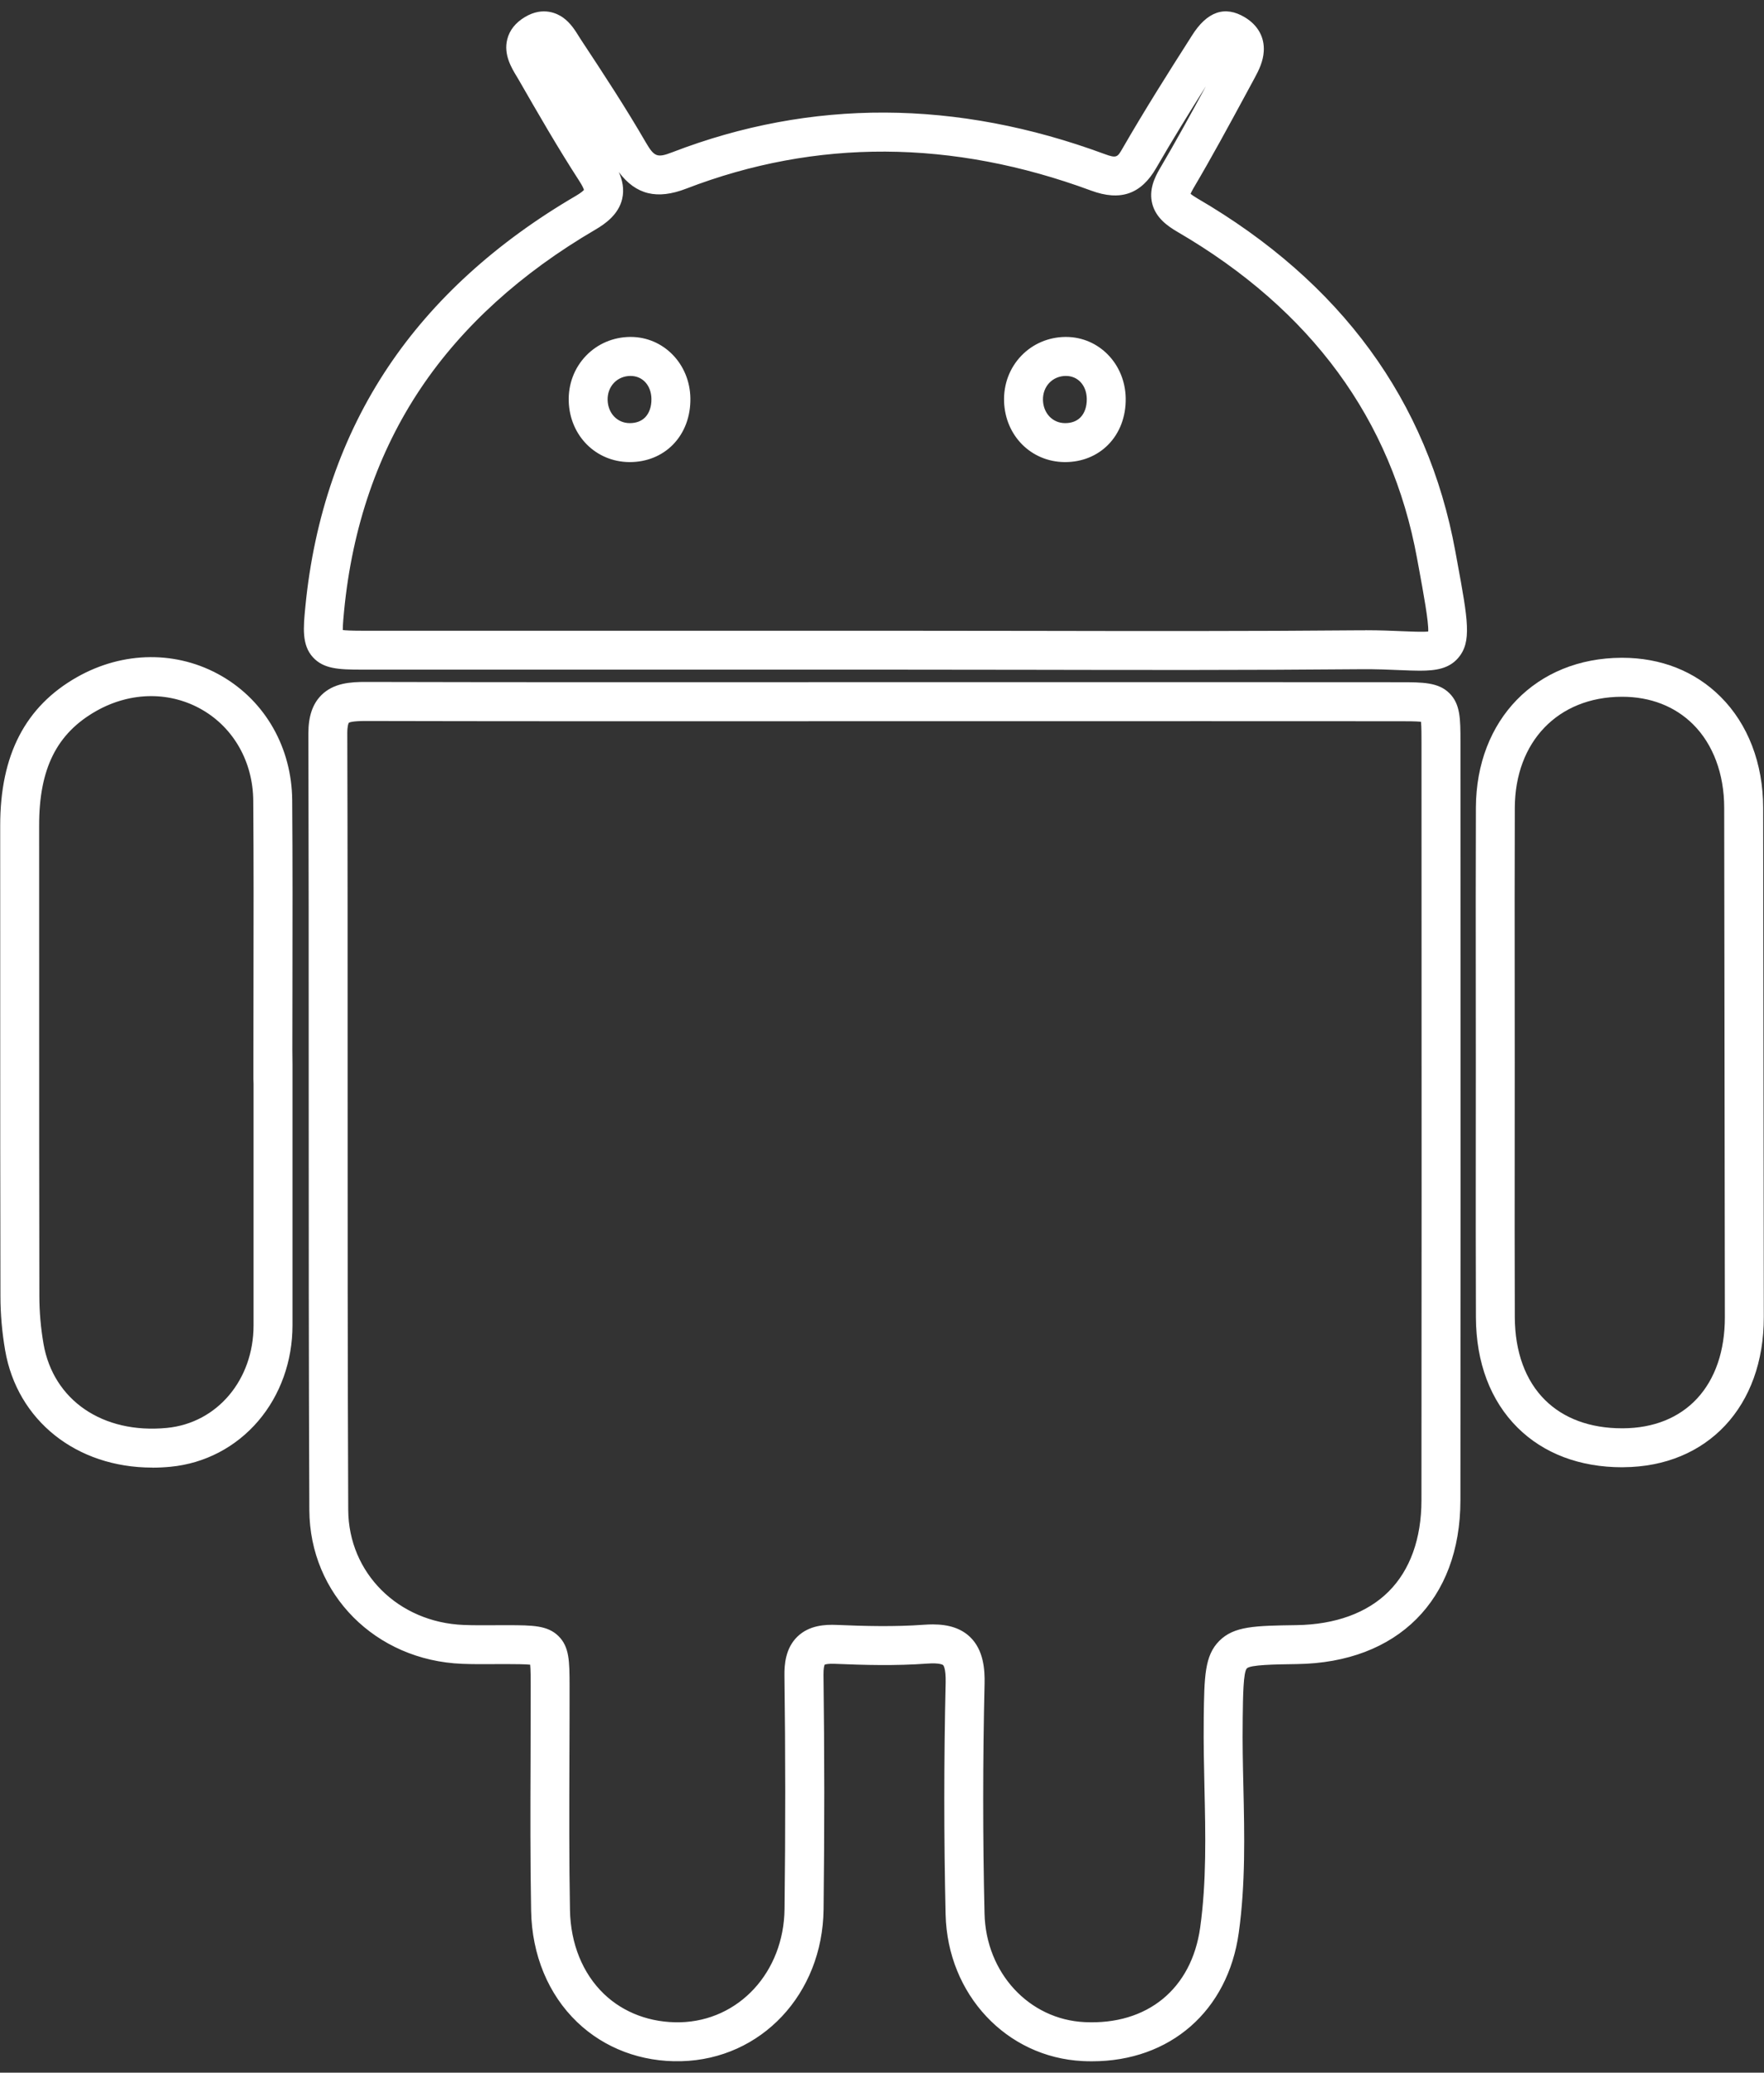
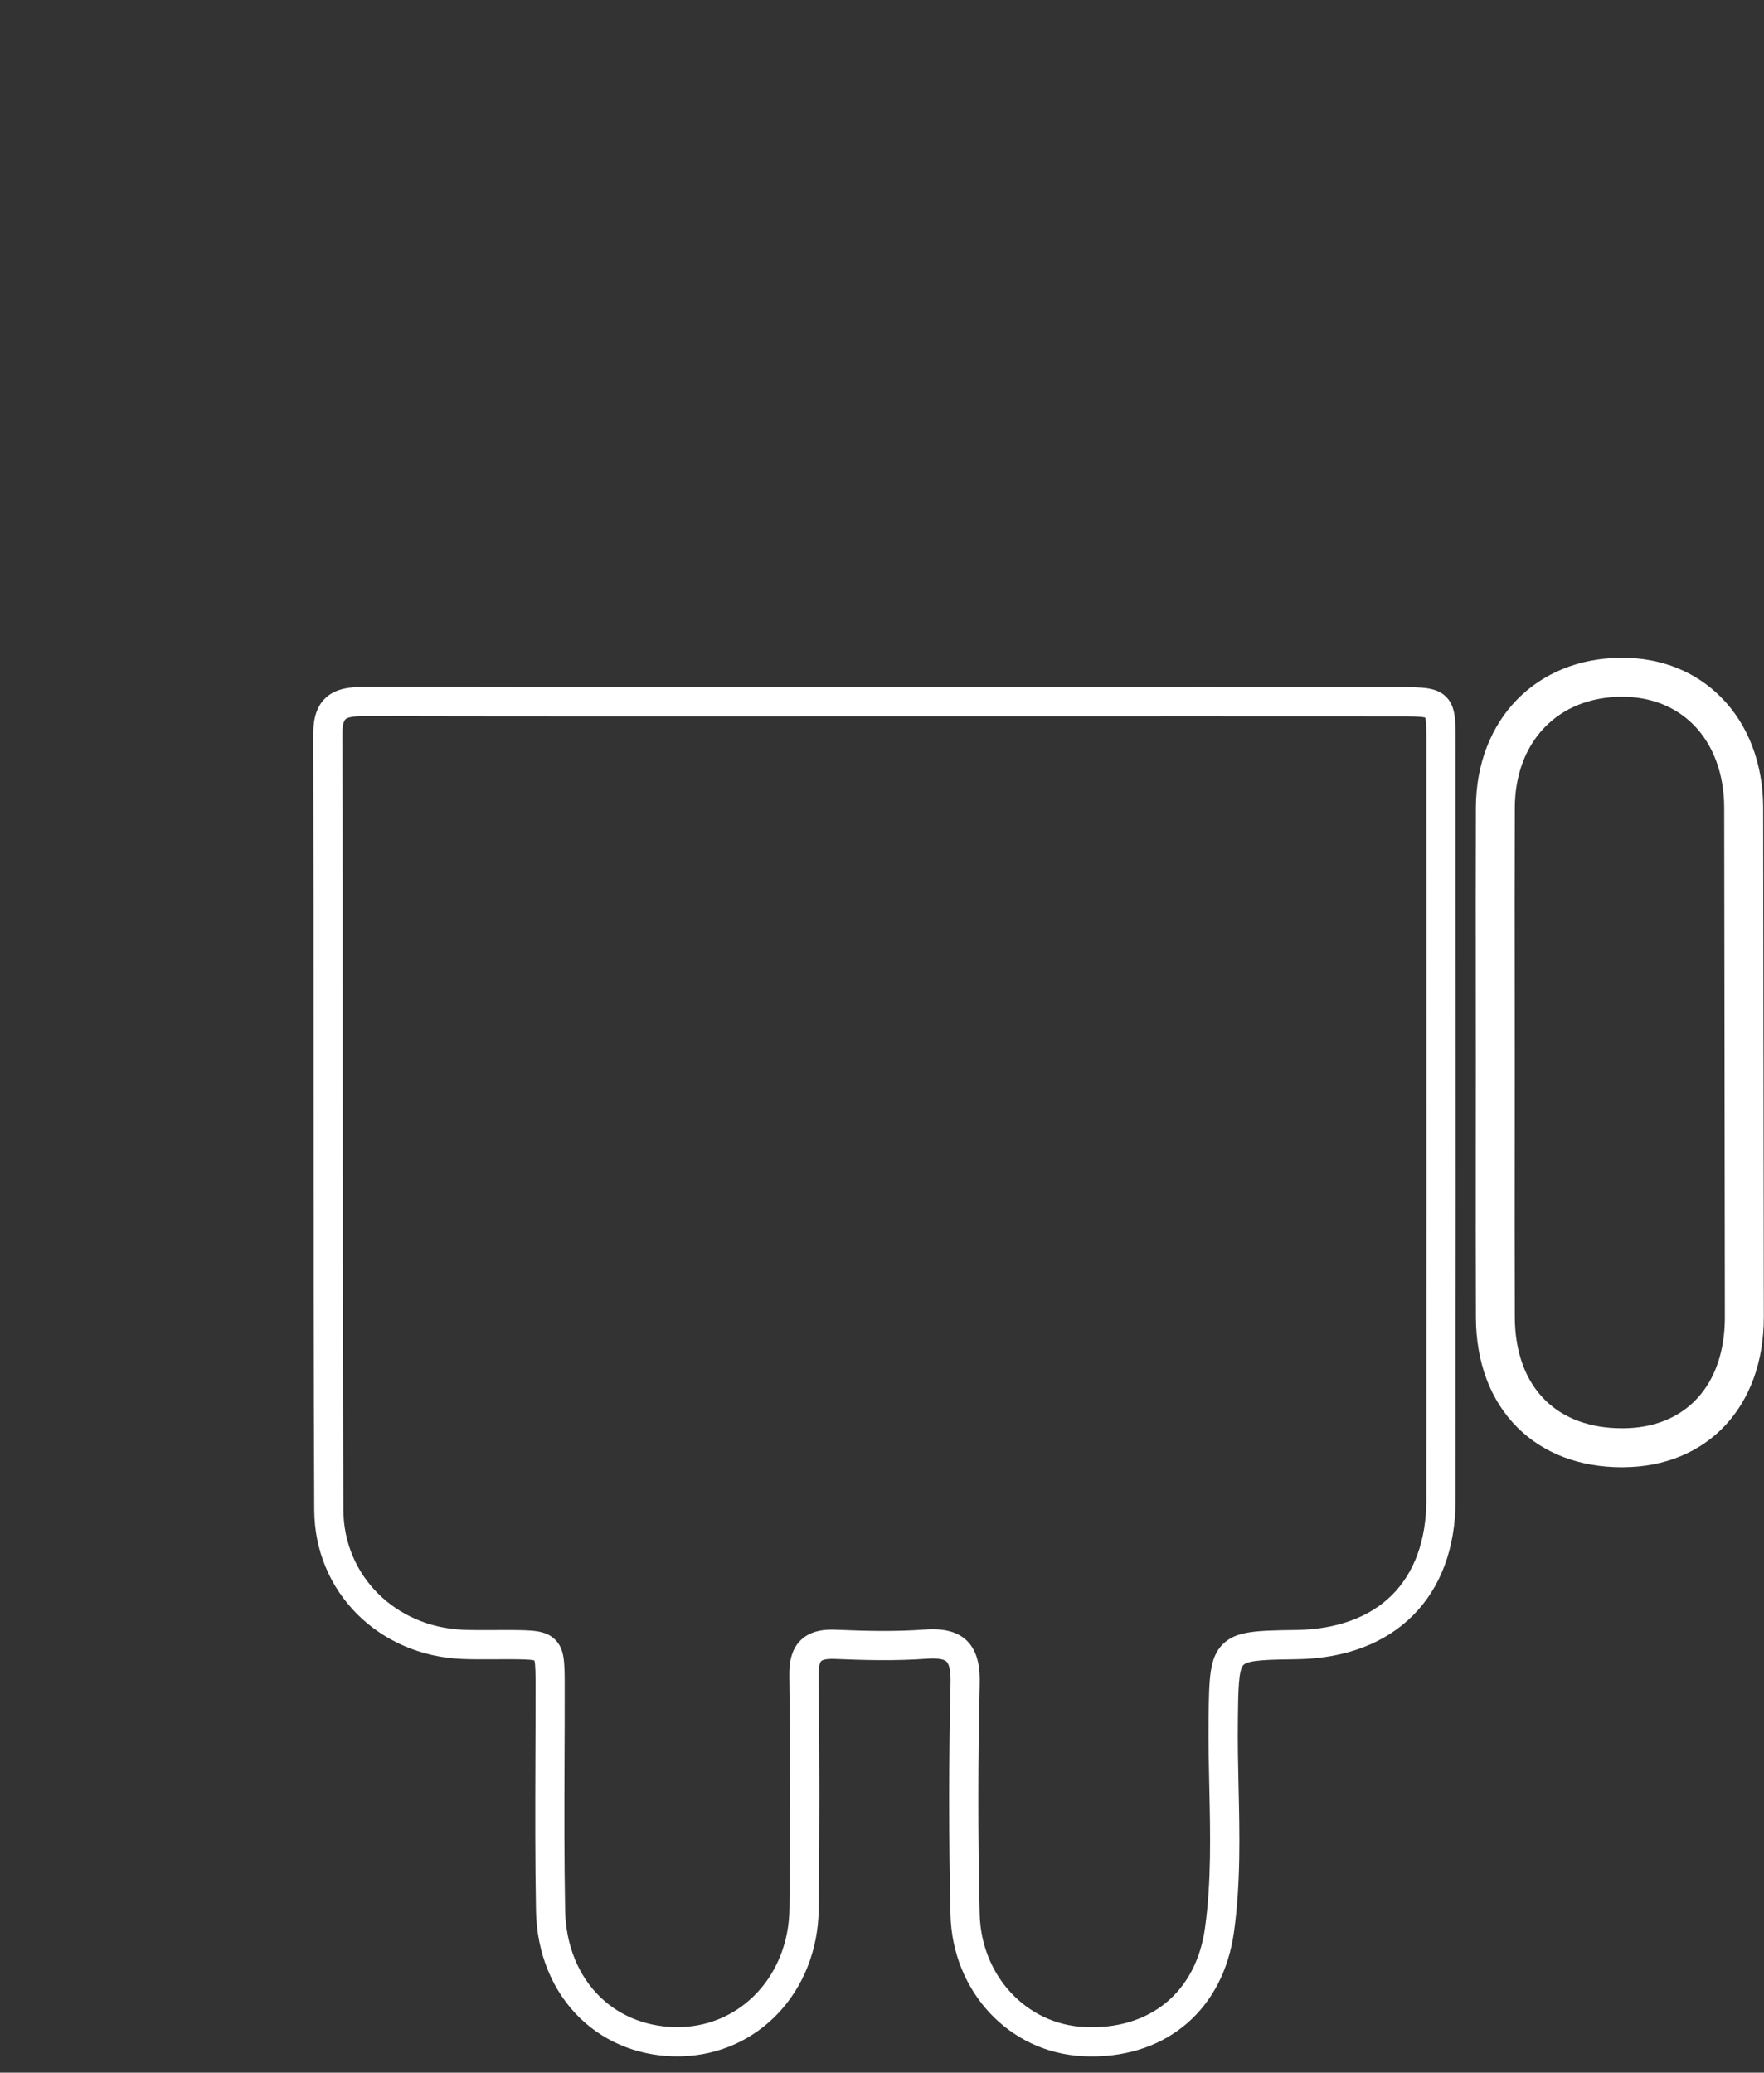
<svg xmlns="http://www.w3.org/2000/svg" width="80" height="94" viewBox="0 0 80 94" fill="none">
  <rect x="0" y="0" width="80" height="94" fill="#333333" stroke="none" />
  <path d="M49.522 93.264C49.387 93.264 49.252 93.261 49.114 93.254C45.771 93.092 43.188 90.327 43.106 86.824C43.025 83.356 43.025 79.824 43.108 76.323C43.123 75.684 43.017 75.445 42.926 75.358C42.839 75.275 42.613 75.185 42.027 75.228C40.617 75.331 39.197 75.294 37.872 75.238C37.402 75.217 37.272 75.307 37.243 75.335C37.213 75.364 37.118 75.494 37.125 75.974C37.171 79.466 37.172 83.041 37.129 86.597C37.084 90.31 34.4 93.175 30.887 93.26C29.141 93.303 27.522 92.694 26.327 91.548C25.062 90.334 24.344 88.599 24.308 86.66C24.265 84.371 24.274 82.046 24.281 79.797C24.286 78.699 24.289 77.565 24.288 76.45C24.288 75.972 24.287 75.48 24.236 75.307C24.058 75.254 23.539 75.252 23.035 75.251C22.824 75.251 22.613 75.251 22.402 75.253C21.935 75.255 21.452 75.259 20.971 75.24C17.157 75.09 14.268 72.185 14.252 68.483C14.223 61.973 14.223 55.355 14.223 48.955C14.223 43.81 14.223 38.49 14.209 33.258C14.207 32.554 14.378 32.04 14.731 31.686C15.226 31.189 15.951 31.149 16.591 31.152C22.684 31.166 28.88 31.165 34.87 31.163C36.666 31.163 38.46 31.163 40.255 31.162H46.015C51.848 31.16 57.681 31.159 63.515 31.164C64.495 31.164 65.141 31.165 65.577 31.597C66.014 32.03 66.014 32.636 66.014 33.641L66.016 40.611C66.019 49.604 66.022 58.903 66.012 68.049C66.008 72.426 63.253 75.186 58.824 75.25C57.545 75.269 56.621 75.282 56.394 75.51C56.167 75.737 56.156 76.66 56.14 77.938V78.044C56.126 79.041 56.149 80.061 56.171 81.049C56.22 83.203 56.269 85.431 55.961 87.633C55.478 91.091 52.971 93.265 49.523 93.265L49.522 93.264ZM42.306 73.891C42.809 73.891 43.401 73.983 43.837 74.398C44.398 74.932 44.444 75.77 44.431 76.355C44.349 79.835 44.348 83.347 44.429 86.794C44.494 89.595 46.535 91.803 49.177 91.931C52.145 92.076 54.241 90.357 54.647 87.449C54.94 85.353 54.891 83.179 54.844 81.077C54.822 80.079 54.798 79.046 54.81 78.027V77.921C54.835 76.096 54.846 75.18 55.454 74.572C56.061 73.963 56.977 73.95 58.802 73.924C60.62 73.897 62.118 73.348 63.132 72.336C64.146 71.325 64.683 69.841 64.686 68.047C64.696 58.902 64.692 49.603 64.69 40.61L64.688 33.64C64.688 33.247 64.688 32.719 64.635 32.544C64.456 32.489 63.914 32.489 63.511 32.488C57.678 32.484 51.845 32.485 46.012 32.486H40.253C38.458 32.486 36.664 32.487 34.868 32.488C28.876 32.489 22.68 32.491 16.586 32.477C16.354 32.477 15.813 32.475 15.664 32.624C15.578 32.71 15.528 32.941 15.53 33.255C15.545 38.489 15.544 43.809 15.544 48.955C15.544 55.353 15.544 61.97 15.573 68.477C15.586 71.456 17.927 73.794 21.02 73.916C21.471 73.933 21.939 73.931 22.391 73.928C22.606 73.927 22.822 73.926 23.036 73.926C24.13 73.93 24.733 73.931 25.164 74.35C25.607 74.778 25.608 75.371 25.609 76.447C25.611 77.566 25.607 78.703 25.602 79.802C25.595 82.043 25.586 84.361 25.629 86.635C25.659 88.218 26.23 89.623 27.24 90.59C28.18 91.491 29.462 91.966 30.852 91.934C33.637 91.866 35.765 89.564 35.802 86.581C35.845 83.035 35.844 79.472 35.797 75.991C35.791 75.524 35.838 74.85 36.317 74.384C36.793 73.921 37.463 73.893 37.925 73.914C39.211 73.968 40.585 74.004 41.927 73.906C42.043 73.897 42.171 73.891 42.305 73.891H42.306Z" fill="white" />
-   <path d="M49.522 93.485C49.386 93.485 49.245 93.482 49.104 93.475C45.644 93.307 42.97 90.45 42.885 86.829C42.805 83.358 42.805 79.822 42.887 76.317C42.903 75.65 42.778 75.523 42.774 75.518C42.769 75.514 42.647 75.404 42.043 75.449C40.622 75.553 39.195 75.515 37.863 75.459C37.565 75.445 37.439 75.482 37.4 75.496C37.383 75.536 37.341 75.663 37.346 75.97C37.392 79.466 37.393 83.042 37.35 86.6C37.303 90.433 34.527 93.392 30.892 93.481C29.089 93.527 27.413 92.895 26.174 91.707C24.865 90.452 24.124 88.662 24.087 86.664C24.044 84.371 24.053 82.045 24.061 79.796C24.065 78.701 24.068 77.57 24.067 76.45C24.067 76.116 24.066 75.717 24.044 75.498C23.81 75.474 23.371 75.472 23.032 75.471C22.832 75.471 22.633 75.471 22.433 75.472H22.387C21.922 75.475 21.441 75.478 20.96 75.459C17.026 75.304 14.045 72.304 14.029 68.482C14 61.97 14 55.353 14 48.952C14 43.809 14 38.49 13.986 33.257C13.984 32.491 14.176 31.926 14.573 31.528C15.13 30.971 15.907 30.927 16.59 30.928C22.665 30.943 28.842 30.942 34.816 30.939H34.869C36.665 30.939 38.46 30.939 40.254 30.938H46.386C52.096 30.937 57.805 30.936 63.514 30.941C64.511 30.941 65.231 30.942 65.731 31.438C66.233 31.936 66.234 32.613 66.234 33.639L66.236 40.609C66.238 49.587 66.242 58.872 66.232 68.048C66.227 72.559 63.389 75.404 58.826 75.47C57.787 75.485 56.713 75.501 56.548 75.665C56.385 75.829 56.372 76.902 56.359 77.941V78.047C56.344 79.04 56.367 80.058 56.39 81.043C56.438 83.206 56.489 85.443 56.179 87.663C55.684 91.2 53.071 93.485 49.522 93.485ZM42.304 74.996C42.681 74.996 42.935 75.062 43.077 75.198C43.26 75.373 43.342 75.742 43.329 76.328C43.246 79.825 43.246 83.355 43.327 86.819C43.406 90.206 45.899 92.877 49.125 93.034C49.259 93.041 49.392 93.044 49.522 93.044C52.889 93.044 55.274 90.959 55.742 87.603C56.046 85.418 55.997 83.199 55.949 81.054C55.927 80.066 55.904 79.043 55.917 78.042V77.936C55.938 76.389 55.959 75.633 56.237 75.355C56.515 75.076 57.272 75.052 58.821 75.03C63.115 74.967 65.787 72.292 65.791 68.05C65.801 58.875 65.798 49.591 65.796 40.612L65.793 33.642C65.793 32.663 65.793 32.123 65.422 31.755C65.051 31.387 64.439 31.387 63.515 31.386C57.805 31.381 52.096 31.382 46.386 31.384H40.254C38.459 31.384 36.665 31.385 34.869 31.386H34.816C28.842 31.388 22.665 31.389 16.589 31.375C15.995 31.375 15.322 31.407 14.885 31.845C14.575 32.156 14.426 32.618 14.427 33.26C14.443 38.493 14.442 43.813 14.442 48.957C14.442 55.356 14.442 61.973 14.47 68.484C14.486 72.065 17.283 74.876 20.978 75.021C21.449 75.04 21.924 75.037 22.384 75.035H22.431C22.632 75.034 22.832 75.032 23.035 75.032C23.692 75.035 24.105 75.04 24.299 75.099L24.414 75.133L24.448 75.248C24.503 75.437 24.508 75.828 24.509 76.451C24.511 77.573 24.506 78.705 24.502 79.8C24.494 82.048 24.485 84.371 24.529 86.659C24.564 88.538 25.257 90.219 26.48 91.392C27.633 92.498 29.197 93.082 30.881 93.043C34.273 92.96 36.863 90.19 36.907 86.599C36.952 83.044 36.949 79.471 36.903 75.98C36.898 75.574 36.961 75.305 37.089 75.18C37.215 75.057 37.481 75.004 37.881 75.021C39.198 75.077 40.611 75.114 42.009 75.011C42.114 75.004 42.212 75 42.303 75L42.304 74.996ZM49.526 92.16C49.408 92.16 49.289 92.156 49.168 92.151C46.41 92.017 44.278 89.716 44.209 86.799C44.129 83.348 44.13 79.831 44.212 76.349C44.225 75.807 44.184 75.032 43.686 74.559C43.371 74.258 42.919 74.112 42.307 74.112C42.195 74.112 42.077 74.117 41.946 74.127C40.595 74.226 39.213 74.189 37.918 74.135C37.498 74.116 36.89 74.138 36.474 74.543C36.057 74.948 36.016 75.563 36.021 75.989C36.068 79.471 36.069 83.035 36.026 86.584C35.987 89.69 33.767 92.086 30.86 92.156C29.41 92.191 28.071 91.69 27.091 90.75C26.039 89.742 25.442 88.282 25.411 86.639C25.368 84.362 25.377 82.043 25.385 79.8V79.786C25.389 78.692 25.393 77.559 25.392 76.446C25.389 75.397 25.389 74.871 25.014 74.507C24.647 74.151 24.075 74.149 23.039 74.144C22.825 74.144 22.61 74.144 22.395 74.147C21.94 74.149 21.47 74.152 21.014 74.135C17.802 74.007 15.368 71.576 15.355 68.476C15.327 61.968 15.327 55.352 15.327 48.952C15.327 43.808 15.327 38.487 15.312 33.252C15.311 32.862 15.379 32.597 15.512 32.465C15.688 32.288 16.072 32.254 16.589 32.254C22.514 32.268 28.54 32.267 34.368 32.265H34.873C36.668 32.265 38.462 32.264 40.258 32.264H46.017C51.752 32.263 57.683 32.262 63.516 32.266C64.071 32.266 64.51 32.272 64.704 32.331L64.817 32.365L64.851 32.478C64.909 32.669 64.913 33.098 64.913 33.637L64.915 40.608C64.917 49.586 64.921 58.871 64.911 68.044C64.909 69.899 64.349 71.436 63.293 72.491C62.237 73.545 60.688 74.116 58.811 74.143C57.046 74.169 56.16 74.182 55.616 74.727C55.072 75.271 55.061 76.157 55.039 77.922V78.028C55.025 79.044 55.048 80.074 55.07 81.071C55.117 83.181 55.166 85.364 54.871 87.478C54.464 90.391 52.431 92.159 49.529 92.159L49.526 92.16ZM42.306 73.671C43.037 73.671 43.588 73.856 43.99 74.238C44.613 74.833 44.666 75.734 44.652 76.359C44.57 79.835 44.569 83.344 44.65 86.787C44.712 89.471 46.663 91.586 49.188 91.709C52.031 91.847 54.04 90.204 54.43 87.418C54.72 85.339 54.672 83.176 54.624 81.083C54.602 80.082 54.579 79.048 54.591 78.025V77.918C54.616 76.034 54.627 75.089 55.298 74.417C55.969 73.746 56.915 73.731 58.8 73.704C60.56 73.678 62.004 73.151 62.976 72.181C63.949 71.211 64.463 69.782 64.465 68.047C64.475 58.873 64.472 49.589 64.469 40.611L64.467 33.641C64.467 33.373 64.467 32.961 64.444 32.734C64.214 32.71 63.788 32.71 63.514 32.71C57.678 32.706 51.748 32.707 46.012 32.708H40.253C38.458 32.708 36.664 32.709 34.868 32.71H34.364C28.535 32.711 22.509 32.713 16.585 32.699C15.993 32.699 15.851 32.758 15.818 32.783C15.801 32.804 15.749 32.939 15.75 33.255C15.766 38.49 15.765 43.81 15.765 48.956C15.765 55.354 15.765 61.97 15.793 68.477C15.806 71.336 18.057 73.579 21.028 73.696C21.474 73.714 21.94 73.71 22.389 73.708C22.605 73.707 22.822 73.706 23.037 73.706C24.151 73.71 24.823 73.713 25.319 74.192C25.827 74.686 25.828 75.348 25.831 76.447C25.833 77.562 25.828 78.695 25.824 79.789V79.803C25.816 82.043 25.808 84.359 25.849 86.632C25.878 88.156 26.425 89.505 27.392 90.432C28.287 91.29 29.514 91.744 30.846 91.716C33.51 91.65 35.546 89.443 35.58 86.58C35.623 83.034 35.622 79.474 35.576 75.996C35.569 75.487 35.622 74.752 36.162 74.227C36.7 73.704 37.431 73.673 37.933 73.694C39.213 73.748 40.581 73.784 41.908 73.686C42.051 73.676 42.179 73.671 42.301 73.671H42.306Z" fill="white" />
-   <path d="M64.393 30.197C64.134 30.197 63.849 30.185 63.535 30.172C63.038 30.151 62.42 30.123 61.691 30.131C56.657 30.176 51.54 30.166 46.592 30.158C44.413 30.153 42.236 30.15 40.057 30.15C32.168 30.151 24.278 30.152 16.389 30.15C15.398 30.15 14.767 30.117 14.35 29.656C13.91 29.17 13.978 28.458 14.065 27.557C14.46 23.488 15.716 19.851 17.799 16.745C19.809 13.746 22.645 11.165 26.227 9.073C26.663 8.818 26.707 8.681 26.71 8.667C26.716 8.644 26.73 8.507 26.461 8.092C25.474 6.57 24.582 5.016 23.718 3.512C23.688 3.46 23.656 3.407 23.623 3.352C23.389 2.965 23.069 2.436 23.217 1.841C23.305 1.483 23.542 1.187 23.919 0.961C24.61 0.547 25.144 0.791 25.401 0.973C25.706 1.189 25.906 1.51 26.066 1.767C26.099 1.821 26.132 1.874 26.164 1.923C27.235 3.544 28.195 5.011 29.088 6.554C29.532 7.319 29.78 7.413 30.562 7.112C36.81 4.703 43.358 4.73 50.019 7.192C50.67 7.433 50.814 7.335 51.097 6.842C52.09 5.121 53.163 3.419 54.174 1.837C54.194 1.806 54.214 1.774 54.234 1.741C54.463 1.374 55.159 0.258 56.344 0.974C56.861 1.286 57.127 1.763 57.093 2.315C57.067 2.712 56.896 3.077 56.714 3.413C56.572 3.674 56.429 3.937 56.288 4.199C55.535 5.593 54.754 7.034 53.932 8.426C53.743 8.746 53.751 8.849 53.752 8.853C53.752 8.853 53.801 8.959 54.191 9.187C60.648 12.95 64.548 18.281 65.784 25.035L65.871 25.509C66.344 28.087 66.522 29.051 65.959 29.698C65.607 30.104 65.1 30.194 64.393 30.194V30.197ZM61.921 28.804C62.578 28.804 63.135 28.828 63.592 28.847C64.152 28.871 64.783 28.897 64.96 28.823C65.079 28.521 64.841 27.235 64.569 25.751L64.481 25.276C63.319 18.921 59.633 13.894 53.526 10.335C53.086 10.077 52.616 9.74 52.471 9.187C52.329 8.641 52.568 8.134 52.793 7.754C53.602 6.384 54.377 4.953 55.125 3.571C55.267 3.308 55.41 3.045 55.552 2.782C55.855 2.225 55.791 2.188 55.664 2.111C55.644 2.098 55.628 2.091 55.615 2.085C55.539 2.157 55.424 2.34 55.36 2.444C55.337 2.482 55.314 2.518 55.292 2.552C54.289 4.122 53.226 5.808 52.246 7.506C51.614 8.602 50.786 8.889 49.562 8.436C43.212 6.089 36.98 6.059 31.04 8.349C29.642 8.888 28.716 8.55 27.945 7.219C27.069 5.708 26.121 4.258 25.062 2.654C25.023 2.595 24.983 2.532 24.944 2.467C24.871 2.349 24.741 2.14 24.657 2.067C24.643 2.073 24.626 2.082 24.603 2.096C24.55 2.128 24.521 2.153 24.508 2.167C24.524 2.277 24.674 2.528 24.758 2.666C24.797 2.729 24.833 2.791 24.869 2.851C25.724 4.339 26.608 5.878 27.574 7.37C27.849 7.794 28.146 8.36 28 8.973C27.852 9.597 27.299 9.982 26.897 10.217C23.489 12.208 20.799 14.653 18.901 17.484C16.942 20.405 15.759 23.837 15.386 27.685C15.355 27.998 15.301 28.564 15.343 28.758C15.542 28.825 16.152 28.825 16.393 28.825C24.282 28.826 32.171 28.825 40.059 28.825C42.239 28.825 44.418 28.828 46.596 28.832C51.541 28.841 56.654 28.851 61.681 28.806C61.763 28.806 61.844 28.806 61.923 28.806L61.921 28.804ZM48.308 20.736C48.299 20.736 48.29 20.736 48.281 20.736C46.885 20.723 45.8 19.631 45.756 18.195C45.734 17.473 45.99 16.796 46.476 16.29C46.956 15.79 47.609 15.51 48.316 15.503C48.324 15.503 48.333 15.503 48.341 15.503C49.716 15.503 50.808 16.623 50.831 18.065C50.845 18.834 50.583 19.529 50.095 20.021C49.636 20.483 49.002 20.738 48.308 20.738V20.736ZM48.342 16.828C48.342 16.828 48.334 16.828 48.33 16.828C47.982 16.831 47.663 16.966 47.431 17.208C47.194 17.455 47.07 17.792 47.081 18.155C47.103 18.878 47.612 19.406 48.294 19.412C48.299 19.412 48.304 19.412 48.309 19.412C48.652 19.412 48.946 19.299 49.156 19.087C49.39 18.852 49.515 18.497 49.508 18.088C49.496 17.357 49.006 16.83 48.342 16.83V16.828ZM28.565 20.736C28.556 20.736 28.547 20.736 28.539 20.736C27.143 20.723 26.057 19.631 26.014 18.195C25.992 17.473 26.248 16.796 26.733 16.29C27.213 15.79 27.867 15.51 28.574 15.503C28.582 15.503 28.591 15.503 28.598 15.503C29.973 15.503 31.066 16.623 31.089 18.065C31.102 18.834 30.841 19.529 30.353 20.021C29.894 20.483 29.259 20.738 28.565 20.738V20.736ZM28.598 16.828C28.598 16.828 28.591 16.828 28.586 16.828C28.239 16.831 27.92 16.966 27.688 17.208C27.451 17.455 27.326 17.792 27.337 18.155C27.359 18.878 27.87 19.406 28.551 19.412C28.555 19.412 28.561 19.412 28.565 19.412C28.908 19.412 29.202 19.299 29.413 19.087C29.647 18.852 29.771 18.497 29.765 18.088C29.753 17.357 29.263 16.83 28.598 16.83V16.828Z" fill="white" />
-   <path d="M64.393 30.418C64.133 30.418 63.844 30.406 63.537 30.393H63.525C63.026 30.371 62.413 30.344 61.693 30.351C56.679 30.396 51.583 30.387 46.654 30.377H46.592C44.414 30.373 42.236 30.37 40.057 30.37C32.168 30.371 24.279 30.372 16.39 30.37C15.338 30.37 14.665 30.331 14.187 29.804C13.68 29.245 13.758 28.453 13.846 27.536C14.244 23.43 15.512 19.758 17.616 16.622C19.645 13.596 22.505 10.992 26.116 8.883C26.347 8.747 26.447 8.656 26.484 8.614C26.469 8.561 26.421 8.439 26.276 8.214C25.286 6.686 24.392 5.129 23.527 3.624C23.5 3.578 23.473 3.532 23.444 3.484L23.434 3.468C23.195 3.073 22.833 2.474 23.003 1.789C23.106 1.373 23.376 1.03 23.806 0.773C24.635 0.276 25.287 0.623 25.53 0.794C25.871 1.036 26.084 1.378 26.254 1.652C26.289 1.71 26.319 1.757 26.349 1.802C27.422 3.427 28.383 4.897 29.28 6.444C29.67 7.117 29.805 7.168 30.484 6.907C36.784 4.479 43.383 4.506 50.097 6.987C50.644 7.189 50.679 7.128 50.907 6.734C51.901 5.01 52.976 3.306 53.989 1.72L54.048 1.626C54.738 0.52 55.549 0.238 56.459 0.787C57.05 1.144 57.353 1.692 57.313 2.331C57.286 2.771 57.103 3.163 56.908 3.521C56.766 3.783 56.624 4.046 56.483 4.307C55.725 5.707 54.945 7.148 54.122 8.541C54.052 8.66 54.014 8.741 53.994 8.791C54.044 8.833 54.138 8.902 54.302 8.998C60.817 12.795 64.752 18.177 66 24.997L66.087 25.471C66.575 28.125 66.757 29.118 66.125 29.846C65.712 30.321 65.134 30.418 64.392 30.418H64.393ZM61.927 29.908C62.556 29.908 63.095 29.931 63.538 29.95H63.557C63.858 29.963 64.143 29.975 64.394 29.975C65.148 29.975 65.528 29.862 65.794 29.556C66.287 28.989 66.115 28.052 65.655 25.551L65.568 25.076C64.344 18.389 60.48 13.108 54.081 9.379C53.887 9.266 53.744 9.165 53.652 9.075H53.557L53.534 8.881C53.521 8.765 53.59 8.574 53.744 8.315C54.562 6.929 55.34 5.491 56.092 4.102C56.238 3.833 56.379 3.571 56.521 3.309C56.691 2.996 56.851 2.657 56.874 2.303C56.904 1.829 56.682 1.436 56.233 1.164C55.347 0.629 54.801 1.255 54.423 1.859L54.362 1.957C53.351 3.537 52.279 5.237 51.289 6.954C50.959 7.528 50.705 7.681 49.944 7.4C43.334 4.957 36.84 4.929 30.644 7.318C29.757 7.66 29.398 7.526 28.9 6.665C28.009 5.128 27.051 3.663 25.982 2.045C25.95 1.997 25.918 1.945 25.885 1.892C25.73 1.643 25.544 1.344 25.276 1.153C25.015 0.968 24.59 0.817 24.036 1.15C23.71 1.345 23.508 1.596 23.434 1.894C23.308 2.4 23.59 2.865 23.815 3.238L23.825 3.255C23.855 3.304 23.884 3.354 23.912 3.402C24.774 4.903 25.665 6.454 26.649 7.972C26.874 8.319 26.964 8.563 26.927 8.717C26.889 8.874 26.693 9.058 26.341 9.263C22.789 11.338 19.977 13.898 17.984 16.867C15.922 19.942 14.678 23.545 14.287 27.578C14.206 28.425 14.141 29.094 14.516 29.507C14.871 29.899 15.461 29.928 16.392 29.928C24.28 29.928 32.169 29.928 40.059 29.928C42.239 29.928 44.416 29.931 46.594 29.936H46.656C51.583 29.944 56.679 29.954 61.691 29.909C61.772 29.909 61.851 29.908 61.928 29.908H61.927ZM64.439 29.093C64.209 29.093 63.925 29.082 63.584 29.067C63.08 29.045 62.441 29.018 61.682 29.026C56.676 29.071 51.583 29.062 46.657 29.052H46.595C44.416 29.048 42.238 29.044 40.058 29.044C32.169 29.045 24.279 29.047 16.392 29.044C15.954 29.044 15.478 29.035 15.273 28.967L15.152 28.927L15.126 28.803C15.081 28.593 15.12 28.124 15.166 27.663C15.542 23.778 16.737 20.311 18.717 17.36C20.635 14.502 23.349 12.034 26.785 10.026C27.153 9.811 27.657 9.463 27.786 8.922C27.912 8.391 27.641 7.878 27.389 7.492C26.419 5.995 25.533 4.453 24.677 2.962C24.642 2.904 24.606 2.843 24.57 2.781C24.406 2.51 24.308 2.329 24.289 2.199L24.274 2.09L24.352 2.011C24.387 1.977 24.433 1.942 24.49 1.907C24.523 1.887 24.551 1.874 24.57 1.865L24.698 1.809L24.802 1.901C24.903 1.988 25.02 2.17 25.131 2.35C25.171 2.414 25.209 2.475 25.246 2.531C26.308 4.137 27.258 5.59 28.136 7.107C28.85 8.34 29.669 8.639 30.961 8.141C36.952 5.831 43.236 5.861 49.639 8.227C50.757 8.64 51.479 8.391 52.054 7.393C53.036 5.691 54.1 4.002 55.105 2.431C55.127 2.397 55.15 2.361 55.173 2.325C55.272 2.167 55.375 2.006 55.464 1.922L55.572 1.82L55.707 1.882C55.724 1.89 55.748 1.902 55.776 1.919C56.123 2.129 55.996 2.424 55.745 2.886L55.318 3.674C54.569 5.058 53.794 6.491 52.982 7.866C52.779 8.209 52.562 8.663 52.683 9.131C52.807 9.605 53.234 9.909 53.636 10.143C59.801 13.736 63.523 18.815 64.697 25.236L64.784 25.711C65.116 27.52 65.298 28.559 65.164 28.904L65.129 28.991L65.043 29.028C64.927 29.076 64.726 29.093 64.438 29.093H64.439ZM61.922 28.583C62.585 28.583 63.149 28.607 63.601 28.627C63.96 28.642 64.523 28.667 64.772 28.64C64.797 28.214 64.552 26.882 64.352 25.792L64.264 25.316C63.113 19.027 59.463 14.051 53.415 10.525C52.935 10.246 52.422 9.875 52.257 9.243C52.095 8.619 52.357 8.06 52.603 7.643C53.323 6.421 54.017 5.152 54.689 3.912C53.931 5.112 53.161 6.363 52.437 7.617C51.751 8.808 50.813 9.134 49.486 8.645C43.188 6.316 37.008 6.287 31.12 8.556C29.8 9.065 28.839 8.835 28.064 7.804C28.226 8.166 28.32 8.581 28.215 9.027C28.047 9.734 27.445 10.154 27.007 10.411C23.63 12.384 20.962 14.806 19.083 17.608C17.144 20.499 15.975 23.896 15.605 27.708C15.585 27.911 15.544 28.334 15.546 28.575C15.687 28.591 15.939 28.605 16.391 28.605C24.279 28.606 32.169 28.605 40.057 28.605C42.238 28.605 44.416 28.608 46.595 28.612H46.657C51.581 28.621 56.672 28.631 61.677 28.586C61.759 28.586 61.841 28.586 61.92 28.586L61.922 28.583ZM48.308 20.957H48.279C46.763 20.943 45.583 19.759 45.536 18.202C45.512 17.42 45.79 16.686 46.317 16.136C46.839 15.593 47.549 15.289 48.315 15.281H48.341C49.836 15.281 51.027 16.502 51.052 18.06C51.066 18.89 50.782 19.641 50.252 20.175C49.752 20.68 49.062 20.957 48.308 20.957ZM48.341 15.723H48.317C47.672 15.73 47.074 15.985 46.636 16.442C46.191 16.906 45.958 17.526 45.977 18.188C46.017 19.504 47.009 20.505 48.284 20.515H48.308C48.944 20.515 49.523 20.285 49.939 19.864C50.384 19.416 50.623 18.777 50.611 18.067C50.589 16.753 49.592 15.722 48.341 15.722V15.723ZM28.565 20.957H28.537C27.02 20.943 25.841 19.759 25.793 18.202C25.769 17.42 26.047 16.686 26.575 16.136C27.097 15.593 27.806 15.289 28.572 15.281H28.599C30.094 15.281 31.284 16.502 31.31 18.06C31.323 18.89 31.039 19.641 30.51 20.175C30.01 20.68 29.319 20.957 28.565 20.957ZM28.599 15.723H28.574C27.93 15.73 27.332 15.985 26.894 16.442C26.449 16.906 26.215 17.526 26.235 18.188C26.274 19.504 27.267 20.505 28.541 20.515H28.565C29.201 20.515 29.78 20.285 30.196 19.864C30.641 19.416 30.881 18.777 30.868 18.067C30.846 16.753 29.85 15.722 28.599 15.722V15.723ZM48.308 19.632H48.288C47.487 19.624 46.884 19.006 46.859 18.161C46.846 17.738 46.992 17.345 47.272 17.054C47.545 16.769 47.919 16.611 48.327 16.607H48.341C49.131 16.607 49.714 17.227 49.728 18.082C49.736 18.552 49.588 18.964 49.312 19.242C49.058 19.497 48.712 19.633 48.308 19.633V19.632ZM48.342 17.049H48.336C48.044 17.052 47.782 17.162 47.591 17.36C47.394 17.564 47.292 17.844 47.3 18.148C47.319 18.746 47.737 19.185 48.296 19.19H48.308C48.592 19.19 48.831 19.101 48.999 18.931C49.19 18.737 49.292 18.439 49.287 18.09C49.277 17.477 48.887 17.05 48.341 17.05L48.342 17.049ZM28.565 19.632H28.546C27.744 19.624 27.142 19.006 27.116 18.161C27.103 17.738 27.25 17.345 27.529 17.054C27.803 16.769 28.177 16.611 28.584 16.607H28.599C29.389 16.607 29.971 17.227 29.986 18.082C29.993 18.552 29.845 18.964 29.57 19.242C29.316 19.497 28.969 19.633 28.565 19.633V19.632ZM28.599 17.049H28.592C28.3 17.052 28.037 17.162 27.847 17.36C27.651 17.564 27.548 17.844 27.557 18.148C27.576 18.746 27.994 19.185 28.552 19.19H28.564C28.848 19.19 29.086 19.101 29.255 18.931C29.446 18.737 29.549 18.439 29.543 18.09C29.533 17.477 29.144 17.05 28.597 17.05L28.599 17.049Z" fill="white" />
-   <path d="M6.905 66.338C3.585 66.338 0.986 64.311 0.45 61.201C0.312 60.401 0.242 59.591 0.241 58.792C0.231 54.224 0.232 49.58 0.232 45.088C0.232 42.539 0.232 39.99 0.231 37.441C0.229 34.325 1.333 32.184 3.606 30.898C5.64 29.747 8.01 29.729 9.947 30.851C11.861 31.96 13.015 33.997 13.032 36.3C13.053 39.071 13.048 41.887 13.043 44.611C13.041 45.617 13.04 46.623 13.039 47.629L13.046 48.272V51.822C13.046 54.582 13.046 57.343 13.046 60.103C13.046 61.676 12.514 63.167 11.545 64.3C10.567 65.445 9.206 66.155 7.716 66.298C7.442 66.325 7.172 66.338 6.906 66.338H6.905ZM6.857 31.35C5.977 31.35 5.083 31.585 4.256 32.053C2.385 33.111 1.552 34.773 1.553 37.441C1.554 39.99 1.554 42.539 1.554 45.088C1.554 49.579 1.554 54.223 1.563 58.789C1.564 59.514 1.628 60.249 1.754 60.976C2.216 63.662 4.56 65.271 7.585 64.978C9.981 64.748 11.719 62.697 11.718 60.103C11.718 57.342 11.718 54.582 11.718 51.821V48.934H11.711V48.271C11.711 47.05 11.714 45.829 11.716 44.608C11.72 41.887 11.726 39.074 11.705 36.308C11.691 34.479 10.786 32.868 9.28 31.998C8.533 31.565 7.7 31.348 6.856 31.348L6.857 31.35Z" fill="white" />
-   <path d="M6.905 66.559C3.462 66.559 0.78 64.421 0.233 61.239C0.093 60.427 0.021 59.604 0.02 58.792C0.009 54.247 0.01 49.625 0.01 45.155V45.089C0.01 42.54 0.01 39.991 0.009 37.443C0.007 34.24 1.148 32.036 3.497 30.707C5.599 29.518 8.051 29.501 10.056 30.662C12.039 31.811 13.234 33.918 13.252 36.301C13.273 39.079 13.267 41.892 13.263 44.614V44.736C13.261 45.701 13.26 46.666 13.259 47.633L13.265 48.273V52.143C13.265 54.797 13.265 57.451 13.265 60.106C13.265 61.732 12.713 63.274 11.711 64.447C10.696 65.635 9.285 66.372 7.737 66.521C7.459 66.548 7.179 66.562 6.906 66.562L6.905 66.559ZM6.858 30.245C5.791 30.245 4.711 30.527 3.715 31.091C1.516 32.334 0.449 34.412 0.45 37.44C0.452 39.989 0.452 42.539 0.452 45.088V45.154C0.452 49.624 0.452 54.246 0.46 58.791C0.461 59.577 0.531 60.376 0.667 61.162C1.177 64.125 3.683 66.116 6.904 66.116C7.163 66.116 7.429 66.103 7.693 66.077C9.126 65.939 10.434 65.257 11.375 64.156C12.31 63.062 12.824 61.623 12.823 60.102C12.823 57.448 12.823 54.793 12.823 52.139V48.271L12.817 47.63C12.817 46.663 12.819 45.696 12.822 44.731V44.61C12.827 41.889 12.832 39.077 12.812 36.301C12.795 34.076 11.683 32.11 9.837 31.042C8.916 30.51 7.895 30.244 6.859 30.244L6.858 30.245ZM6.887 65.235C4.092 65.235 1.983 63.603 1.537 61.014C1.41 60.276 1.345 59.528 1.343 58.791C1.333 54.246 1.334 49.625 1.334 45.155V45.089C1.334 42.54 1.334 39.991 1.333 37.441C1.331 34.685 2.199 32.964 4.148 31.862C4.993 31.384 5.93 31.131 6.857 31.131C7.784 31.131 8.626 31.365 9.393 31.809C10.966 32.719 11.914 34.402 11.927 36.309C11.948 39.071 11.942 41.878 11.938 44.594V44.611C11.935 45.831 11.933 47.053 11.933 48.273V48.715L11.94 48.936V52.141C11.94 54.795 11.94 57.45 11.94 60.104C11.94 62.815 10.119 64.957 7.608 65.199C7.363 65.222 7.122 65.235 6.886 65.235H6.887ZM6.857 31.571C6.005 31.571 5.144 31.804 4.366 32.245C2.572 33.26 1.772 34.863 1.775 37.44C1.776 39.989 1.776 42.539 1.776 45.089V45.155C1.776 49.624 1.776 54.246 1.785 58.79C1.786 59.502 1.849 60.226 1.972 60.939C2.414 63.505 4.661 65.041 7.566 64.76C9.846 64.54 11.5 62.582 11.499 60.104C11.499 57.45 11.499 54.795 11.499 52.141V49.157L11.492 48.936V48.273C11.492 47.052 11.494 45.831 11.496 44.61V44.593C11.501 41.878 11.506 39.071 11.485 36.313C11.472 34.563 10.607 33.023 9.171 32.191C8.472 31.785 7.672 31.571 6.857 31.571Z" fill="white" />
  <path d="M73.569 66.324C71.711 66.324 70.126 65.726 68.983 64.594C67.794 63.416 67.162 61.739 67.154 59.744C67.145 57.109 67.147 54.432 67.149 51.842C67.149 50.623 67.151 49.405 67.151 48.187C67.151 47.066 67.15 45.945 67.149 44.824C67.147 42.139 67.144 39.361 67.154 36.63C67.169 32.773 69.795 30.069 73.539 30.055H73.567C75.265 30.055 76.755 30.643 77.874 31.758C79.074 32.953 79.737 34.683 79.74 36.628C79.75 42.57 79.756 48.513 79.763 54.456L79.77 59.739C79.774 63.655 77.303 66.303 73.622 66.325C73.604 66.325 73.586 66.325 73.568 66.325L73.569 66.324ZM68.475 48.187C68.475 49.405 68.475 50.625 68.473 51.843C68.471 54.432 68.469 57.108 68.479 59.74C68.484 61.374 68.981 62.727 69.914 63.653C70.813 64.543 72.093 65.01 73.613 64.998C75.059 64.989 76.274 64.498 77.126 63.578C77.99 62.646 78.447 61.318 78.444 59.739L78.438 54.456C78.431 48.514 78.423 42.571 78.415 36.629C78.412 35.037 77.888 33.641 76.939 32.697C76.073 31.835 74.906 31.379 73.566 31.379H73.544C70.526 31.39 68.49 33.502 68.478 36.634C68.466 39.363 68.47 42.138 68.472 44.822C68.472 45.943 68.474 47.065 68.474 48.186L68.475 48.187Z" fill="white" />
  <path d="M73.569 66.544C71.651 66.544 70.011 65.924 68.828 64.751C67.597 63.53 66.942 61.8 66.935 59.745C66.925 57.119 66.927 54.448 66.929 51.866V51.841C66.929 50.622 66.931 49.404 66.931 48.186C66.931 47.123 66.93 46.062 66.929 44.999V44.822C66.926 42.129 66.924 39.356 66.934 36.626C66.949 32.64 69.665 29.846 73.539 29.832H73.568C75.326 29.832 76.87 30.442 78.03 31.599C79.273 32.836 79.958 34.621 79.962 36.625C79.971 42.567 79.978 48.511 79.985 54.453L79.991 59.735C79.996 63.783 77.438 66.519 73.624 66.542H73.569V66.544ZM73.539 30.276C69.924 30.289 67.389 32.902 67.375 36.631C67.364 39.359 67.367 42.131 67.37 44.813V45.001C67.371 46.063 67.372 47.124 67.372 48.187C67.372 49.405 67.372 50.623 67.37 51.842V51.867C67.367 54.448 67.365 57.118 67.375 59.744C67.382 61.679 67.992 63.302 69.137 64.438C70.237 65.528 71.769 66.104 73.568 66.104H73.62C77.17 66.082 79.552 63.524 79.548 59.739L79.541 54.456C79.534 48.513 79.527 42.571 79.518 36.629C79.515 34.742 78.876 33.068 77.717 31.915C76.64 30.842 75.204 30.276 73.566 30.276H73.538H73.539ZM73.556 65.219C72.003 65.219 70.691 64.732 69.76 63.809C68.784 62.841 68.264 61.434 68.259 59.74C68.249 57.116 68.251 54.447 68.254 51.867V51.843C68.254 50.624 68.256 49.405 68.256 48.187C68.256 47.124 68.255 46.062 68.254 44.999V44.823C68.25 42.131 68.248 39.36 68.258 36.634C68.27 33.371 70.394 31.171 73.544 31.159H73.567C74.968 31.159 76.188 31.637 77.096 32.541C78.087 33.527 78.634 34.98 78.636 36.63C78.646 42.572 78.653 48.515 78.659 54.457L78.666 59.74C78.668 61.376 78.192 62.755 77.289 63.729C76.394 64.696 75.123 65.21 73.615 65.22C73.596 65.22 73.576 65.22 73.556 65.22V65.219ZM68.696 48.187C68.696 49.405 68.696 50.624 68.694 51.843V51.867C68.692 54.447 68.689 57.116 68.699 59.739C68.705 61.314 69.179 62.612 70.07 63.495C70.916 64.334 72.121 64.777 73.556 64.777C73.575 64.777 73.593 64.777 73.612 64.777C74.995 64.769 76.154 64.302 76.964 63.428C77.791 62.536 78.226 61.261 78.225 59.739L78.218 54.456C78.211 48.514 78.204 42.571 78.195 36.629C78.193 35.097 77.692 33.756 76.785 32.852C75.961 32.033 74.848 31.6 73.567 31.6H73.545C70.658 31.611 68.711 33.634 68.699 36.634C68.688 39.359 68.692 42.13 68.694 44.809V44.997C68.695 46.06 68.696 47.122 68.696 48.185V48.187Z" fill="white" />
</svg>